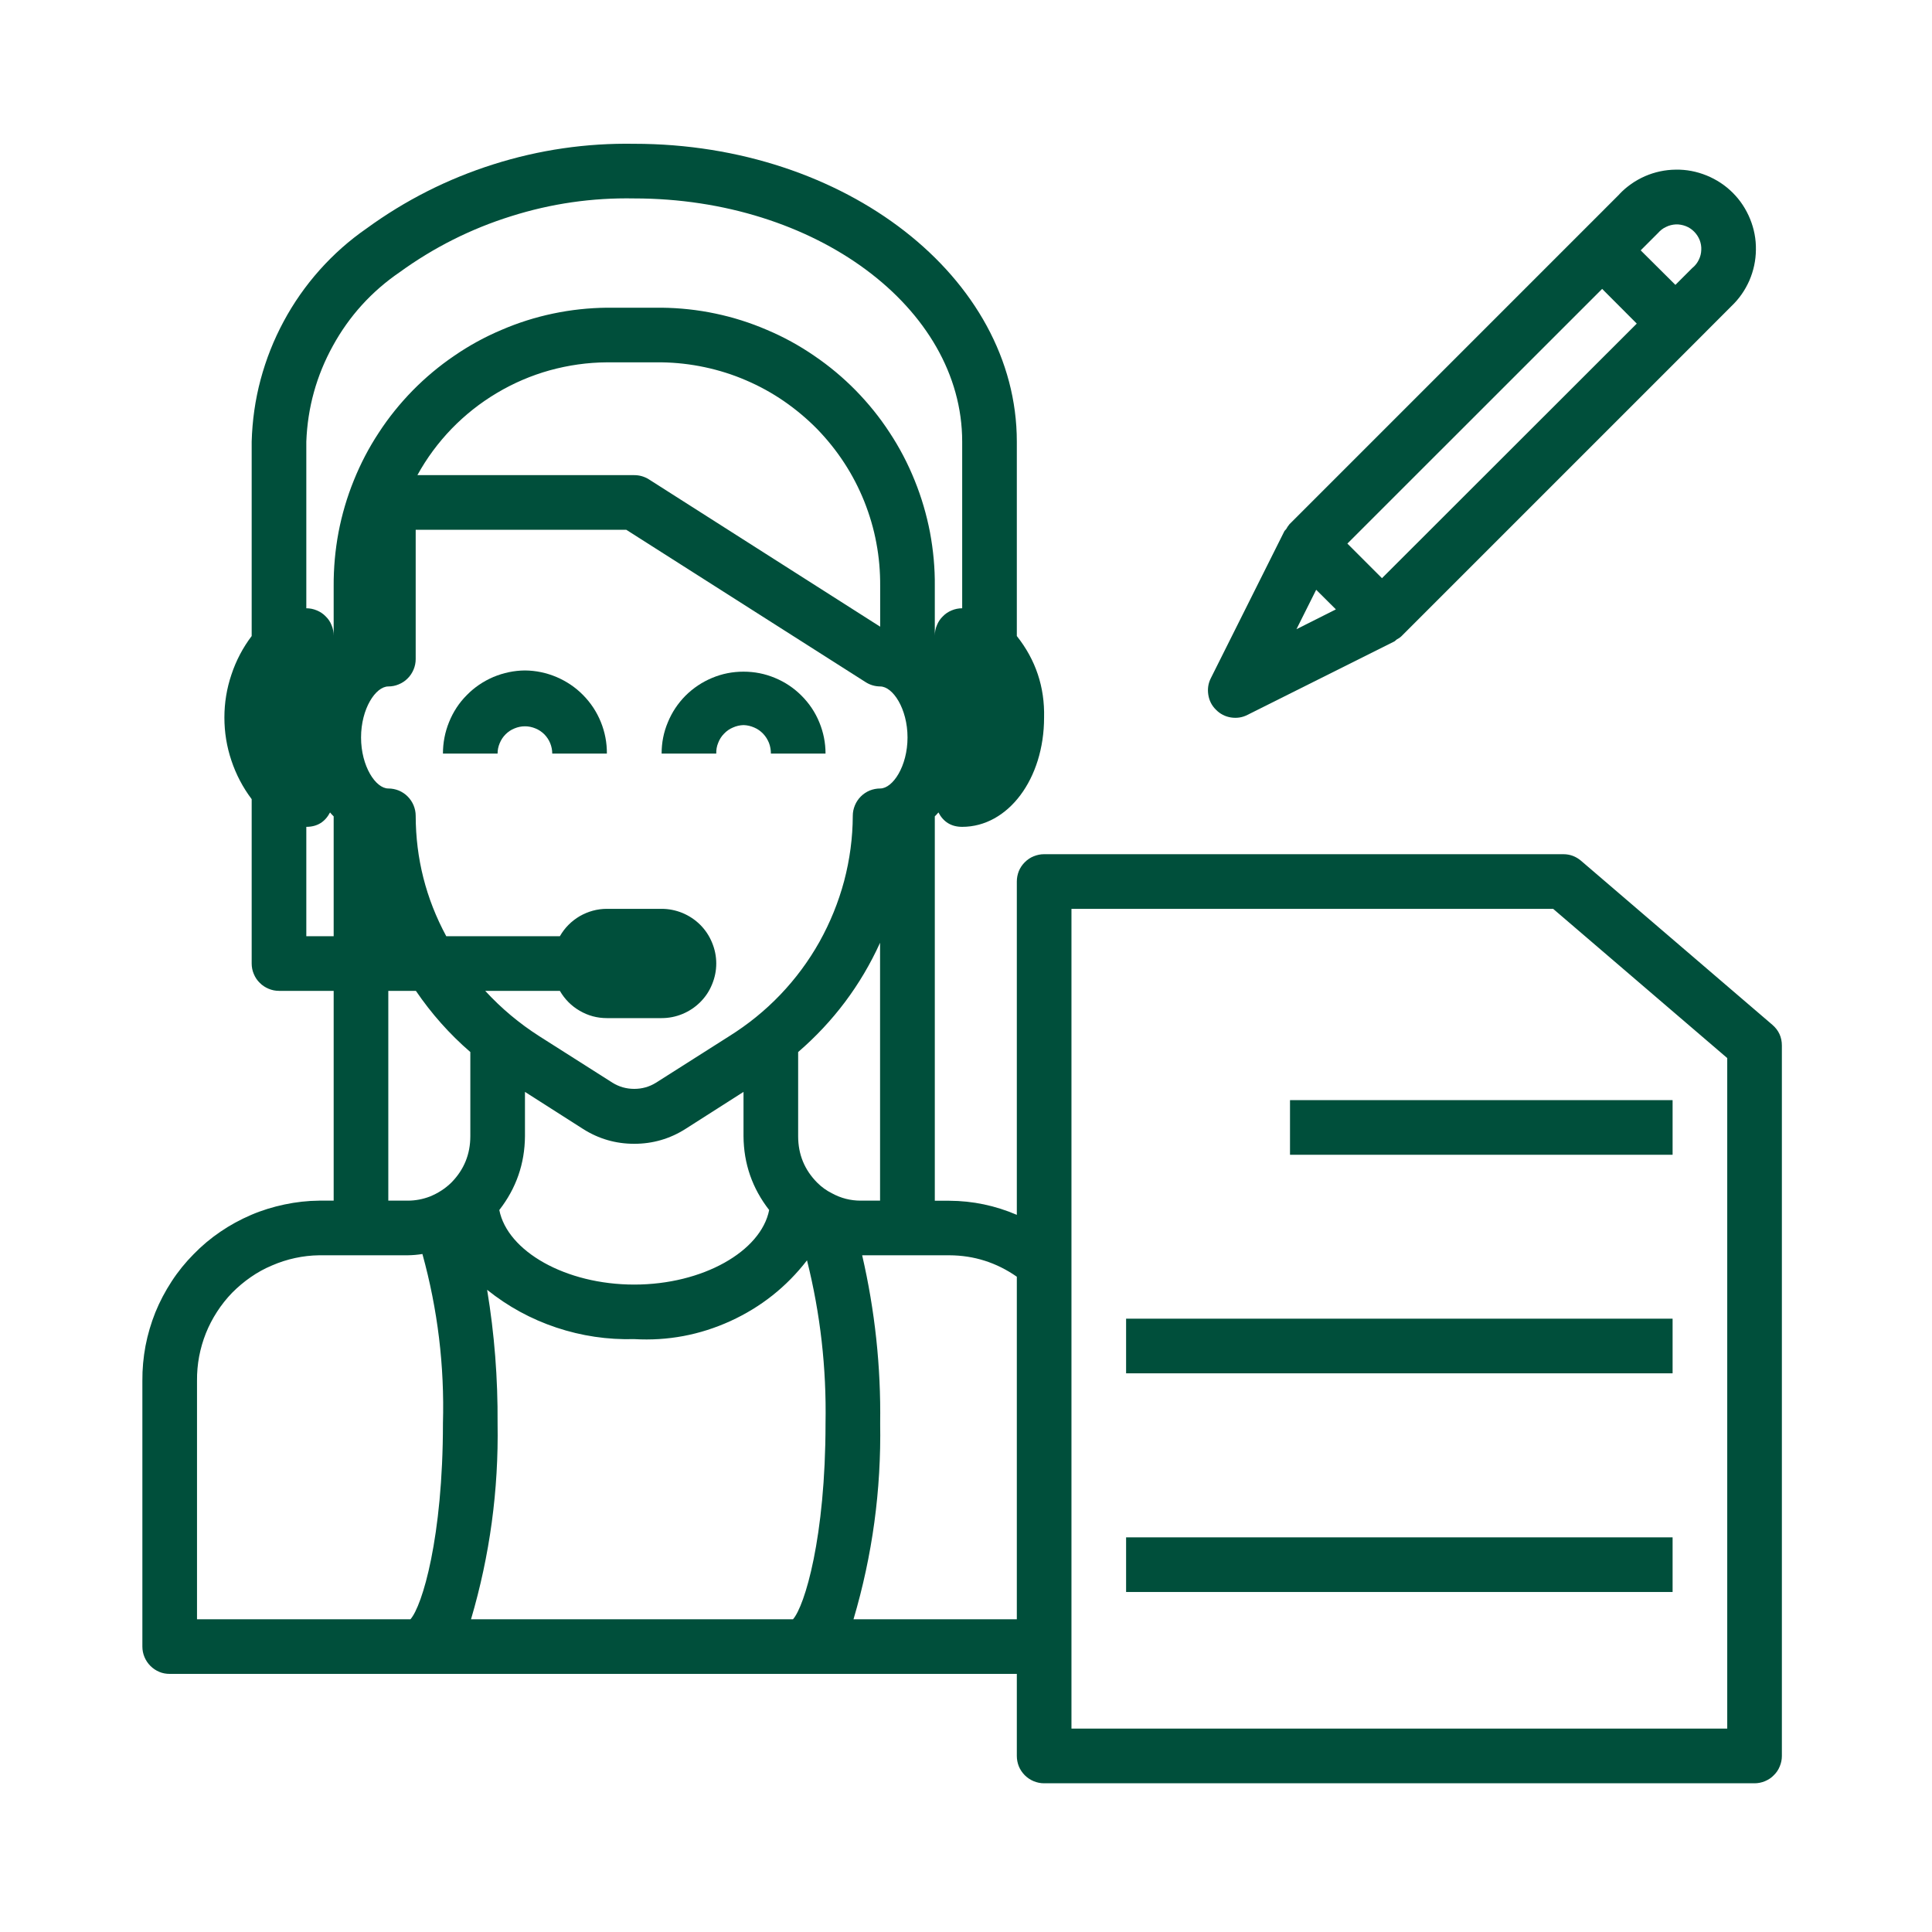
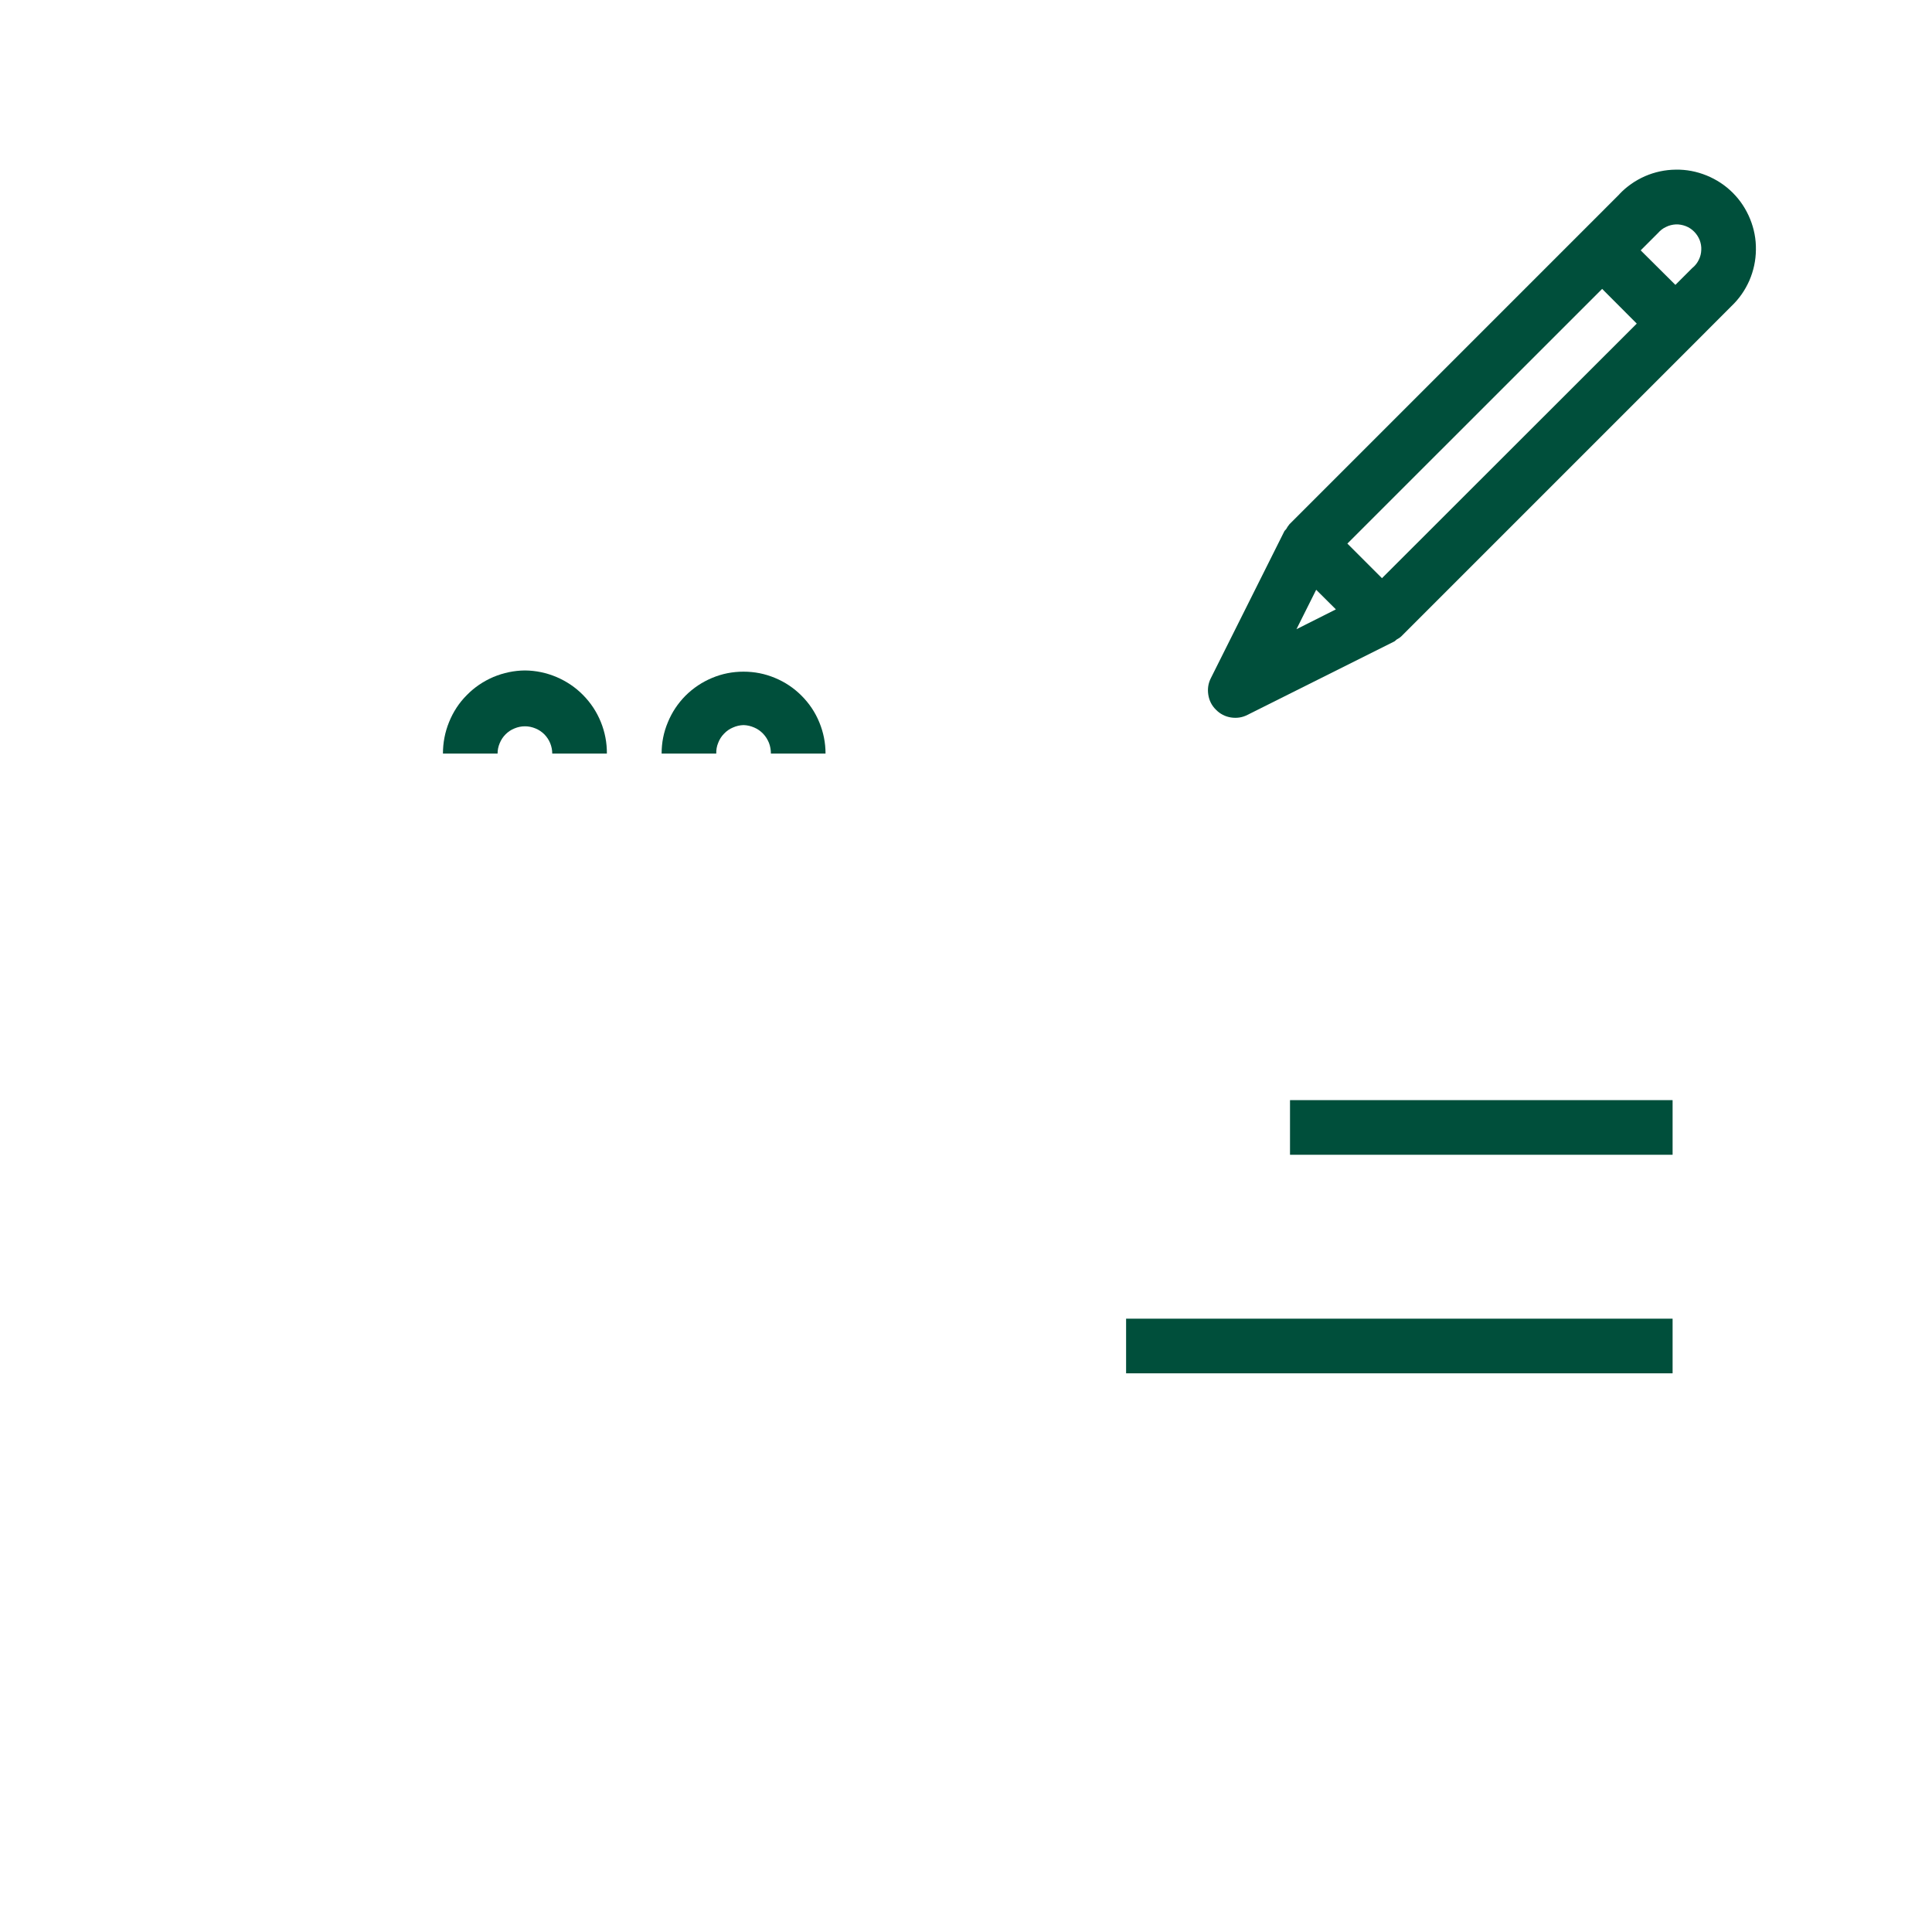
<svg xmlns="http://www.w3.org/2000/svg" width="75pt" height="75pt" viewBox="0 0 75 75" version="1.2">
  <defs>
    <clipPath id="clip1">
-       <path d="M 5.477 5.477 L 69.227 5.477 L 69.227 69.227 L 5.477 69.227 Z M 5.477 5.477 " />
-     </clipPath>
+       </clipPath>
  </defs>
  <g id="surface1">
    <path style=" stroke:none;fill-rule:nonzero;fill:rgb(0.389%,30.98%,23.14%);fill-opacity:1;" d="M 28.863 28.148 C 29.008 28.152 29.145 28.184 29.277 28.242 C 29.41 28.297 29.523 28.379 29.625 28.484 C 29.723 28.586 29.797 28.707 29.852 28.84 C 29.902 28.973 29.926 29.113 29.926 29.254 L 32.047 29.254 C 32.047 28.832 31.965 28.426 31.805 28.039 C 31.645 27.648 31.414 27.305 31.113 27.004 C 30.816 26.707 30.473 26.477 30.082 26.316 C 29.691 26.152 29.285 26.074 28.863 26.074 C 28.441 26.074 28.035 26.152 27.645 26.316 C 27.258 26.477 26.914 26.707 26.613 27.004 C 26.316 27.305 26.086 27.648 25.926 28.039 C 25.762 28.426 25.684 28.832 25.684 29.254 L 27.805 29.254 C 27.801 29.113 27.824 28.973 27.879 28.84 C 27.93 28.707 28.004 28.586 28.105 28.484 C 28.203 28.379 28.32 28.297 28.453 28.242 C 28.582 28.184 28.719 28.152 28.863 28.148 Z M 28.863 28.148 " />
    <path style=" stroke:none;fill-rule:nonzero;fill:rgb(0.389%,30.98%,23.14%);fill-opacity:1;" d="M 20.379 26.027 C 19.953 26.031 19.547 26.117 19.152 26.281 C 18.762 26.449 18.418 26.68 18.121 26.984 C 17.82 27.285 17.594 27.633 17.434 28.027 C 17.273 28.422 17.195 28.832 17.195 29.254 L 19.316 29.254 C 19.316 29.113 19.344 28.98 19.398 28.852 C 19.453 28.719 19.527 28.605 19.629 28.504 C 19.727 28.406 19.844 28.328 19.973 28.277 C 20.102 28.223 20.238 28.195 20.379 28.195 C 20.52 28.195 20.652 28.223 20.785 28.277 C 20.914 28.328 21.027 28.406 21.129 28.504 C 21.227 28.605 21.305 28.719 21.359 28.852 C 21.41 28.98 21.438 29.113 21.438 29.254 L 23.559 29.254 C 23.562 28.832 23.484 28.422 23.324 28.027 C 23.164 27.633 22.934 27.285 22.637 26.984 C 22.34 26.68 21.992 26.449 21.602 26.281 C 21.211 26.117 20.805 26.031 20.379 26.027 Z M 20.379 26.027 " />
    <g clip-path="url(#clip1)" clip-rule="nonzero">
-       <path style=" stroke:none;fill-rule:nonzero;fill:rgb(0.389%,30.98%,23.14%);fill-opacity:1;" d="M 61.375 33.414 C 61.176 33.246 60.949 33.16 60.688 33.16 L 40.531 33.16 C 40.391 33.16 40.258 33.188 40.125 33.242 C 39.996 33.293 39.883 33.371 39.781 33.473 C 39.684 33.57 39.605 33.684 39.551 33.816 C 39.5 33.945 39.473 34.082 39.473 34.223 L 39.473 47.16 C 38.637 46.801 37.762 46.617 36.852 46.613 L 36.289 46.613 L 36.289 31.691 C 36.336 31.641 36.387 31.594 36.43 31.539 C 36.625 31.91 36.93 32.098 37.352 32.098 C 39.137 32.098 40.531 30.234 40.531 27.855 C 40.559 26.672 40.207 25.617 39.473 24.691 L 39.473 17.145 C 39.473 10.77 32.809 5.582 24.621 5.582 C 22.758 5.551 20.934 5.816 19.156 6.379 C 17.379 6.941 15.734 7.773 14.227 8.871 C 13.555 9.336 12.949 9.875 12.406 10.484 C 11.863 11.094 11.398 11.758 11.012 12.477 C 10.625 13.195 10.328 13.949 10.117 14.734 C 9.906 15.523 9.793 16.328 9.77 17.145 L 9.77 24.691 C 9.426 25.145 9.164 25.645 8.984 26.188 C 8.801 26.73 8.711 27.285 8.711 27.855 C 8.711 28.43 8.801 28.984 8.984 29.527 C 9.164 30.066 9.426 30.566 9.77 31.023 L 9.77 37.402 C 9.77 37.543 9.797 37.68 9.852 37.809 C 9.906 37.938 9.98 38.055 10.082 38.152 C 10.18 38.254 10.297 38.328 10.426 38.383 C 10.555 38.438 10.691 38.465 10.832 38.465 L 12.953 38.465 L 12.953 46.609 L 12.391 46.609 C 11.938 46.613 11.488 46.664 11.043 46.758 C 10.598 46.852 10.164 46.984 9.746 47.164 C 9.328 47.344 8.93 47.559 8.555 47.816 C 8.18 48.07 7.832 48.363 7.516 48.688 C 7.195 49.012 6.91 49.363 6.664 49.742 C 6.414 50.125 6.203 50.523 6.031 50.945 C 5.863 51.367 5.734 51.801 5.648 52.25 C 5.566 52.695 5.523 53.145 5.527 53.602 L 5.527 63.922 C 5.527 64.062 5.555 64.199 5.609 64.328 C 5.664 64.457 5.738 64.57 5.84 64.672 C 5.938 64.77 6.055 64.848 6.184 64.902 C 6.312 64.957 6.449 64.98 6.59 64.98 L 39.473 64.98 L 39.473 68.164 C 39.473 68.305 39.5 68.441 39.551 68.57 C 39.605 68.699 39.684 68.816 39.781 68.914 C 39.883 69.016 39.996 69.09 40.125 69.145 C 40.258 69.199 40.391 69.227 40.531 69.227 L 68.109 69.227 C 68.25 69.227 68.387 69.199 68.516 69.145 C 68.648 69.09 68.762 69.016 68.859 68.914 C 68.961 68.816 69.039 68.699 69.09 68.57 C 69.145 68.441 69.172 68.305 69.172 68.164 L 69.172 40.586 C 69.172 40.262 69.047 39.992 68.801 39.781 Z M 33.414 46.609 C 33.02 46.609 32.648 46.516 32.297 46.324 C 32.086 46.219 31.895 46.082 31.727 45.914 C 31.23 45.414 30.984 44.812 30.984 44.109 L 30.984 40.84 C 32.352 39.66 33.414 38.246 34.164 36.598 L 34.164 46.609 Z M 21.734 38.465 C 21.922 38.789 22.18 39.051 22.504 39.238 C 22.832 39.43 23.184 39.523 23.559 39.523 L 25.684 39.523 C 25.965 39.523 26.234 39.469 26.492 39.363 C 26.754 39.254 26.984 39.102 27.184 38.902 C 27.383 38.703 27.535 38.477 27.641 38.215 C 27.75 37.953 27.805 37.684 27.805 37.402 C 27.805 37.121 27.75 36.852 27.641 36.59 C 27.535 36.332 27.383 36.102 27.184 35.902 C 26.984 35.703 26.754 35.551 26.492 35.441 C 26.234 35.336 25.965 35.281 25.684 35.281 L 23.559 35.281 C 23.184 35.281 22.832 35.379 22.504 35.566 C 22.18 35.758 21.922 36.016 21.734 36.344 L 17.324 36.344 C 16.535 34.883 16.141 33.328 16.137 31.668 C 16.137 31.527 16.109 31.395 16.055 31.262 C 16 31.133 15.926 31.02 15.824 30.918 C 15.727 30.82 15.609 30.742 15.48 30.688 C 15.352 30.637 15.215 30.609 15.074 30.609 C 14.582 30.609 14.016 29.742 14.016 28.629 C 14.016 27.512 14.582 26.648 15.074 26.648 C 15.215 26.648 15.352 26.621 15.48 26.566 C 15.609 26.512 15.727 26.438 15.824 26.336 C 15.926 26.238 16 26.121 16.055 25.992 C 16.109 25.863 16.137 25.727 16.137 25.586 L 16.137 20.566 L 24.312 20.566 L 33.598 26.477 C 33.773 26.59 33.961 26.645 34.168 26.648 C 34.66 26.648 35.23 27.512 35.23 28.629 C 35.23 29.742 34.66 30.609 34.168 30.609 C 34.027 30.609 33.891 30.637 33.762 30.688 C 33.633 30.742 33.516 30.82 33.418 30.918 C 33.316 31.02 33.242 31.133 33.188 31.262 C 33.133 31.395 33.105 31.527 33.105 31.668 C 33.102 32.527 32.988 33.371 32.77 34.199 C 32.547 35.031 32.227 35.816 31.809 36.566 C 31.387 37.316 30.879 38 30.289 38.617 C 29.695 39.238 29.031 39.773 28.305 40.227 L 25.465 42.031 C 25.207 42.191 24.926 42.27 24.621 42.27 C 24.316 42.27 24.035 42.191 23.777 42.031 L 20.938 40.227 C 20.16 39.73 19.461 39.145 18.836 38.465 Z M 34.168 24.328 L 25.191 18.609 C 25.016 18.5 24.828 18.445 24.621 18.445 L 16.203 18.445 C 16.566 17.785 17.008 17.188 17.531 16.645 C 18.055 16.105 18.641 15.641 19.285 15.258 C 19.934 14.871 20.617 14.578 21.344 14.375 C 22.07 14.176 22.809 14.07 23.559 14.066 L 25.684 14.066 C 26.246 14.074 26.805 14.137 27.355 14.254 C 27.906 14.371 28.441 14.539 28.957 14.762 C 29.477 14.984 29.969 15.254 30.434 15.574 C 30.898 15.895 31.328 16.254 31.723 16.656 C 32.113 17.059 32.465 17.496 32.773 17.969 C 33.082 18.441 33.34 18.941 33.551 19.465 C 33.758 19.988 33.918 20.523 34.02 21.078 C 34.125 21.633 34.172 22.191 34.168 22.754 Z M 20.379 42.387 L 22.637 43.828 C 23.242 44.211 23.902 44.402 24.621 44.402 C 25.336 44.402 26 44.211 26.605 43.828 L 28.863 42.387 L 28.863 44.105 C 28.871 45.176 29.203 46.129 29.859 46.973 C 29.543 48.574 27.285 49.867 24.621 49.867 C 21.957 49.867 19.699 48.574 19.383 46.973 C 20.039 46.129 20.371 45.176 20.379 44.105 Z M 19.316 55.254 C 19.328 53.516 19.195 51.785 18.91 50.07 C 19.719 50.719 20.613 51.207 21.594 51.535 C 22.578 51.863 23.586 52.012 24.621 51.984 C 25.922 52.059 27.168 51.824 28.352 51.285 C 29.539 50.742 30.531 49.957 31.328 48.926 C 31.848 51.004 32.086 53.113 32.047 55.254 C 32.047 59.688 31.238 62.344 30.785 62.859 L 18.285 62.859 C 19.016 60.379 19.359 57.844 19.316 55.254 Z M 11.891 17.145 C 11.941 15.82 12.285 14.582 12.922 13.426 C 13.559 12.266 14.426 11.312 15.516 10.566 C 16.836 9.609 18.277 8.883 19.836 8.395 C 21.395 7.902 22.988 7.672 24.621 7.703 C 31.641 7.703 37.352 11.938 37.352 17.145 L 37.352 23.613 C 37.211 23.613 37.074 23.641 36.945 23.695 C 36.812 23.75 36.699 23.824 36.602 23.926 C 36.5 24.023 36.426 24.137 36.371 24.27 C 36.316 24.398 36.289 24.535 36.289 24.676 L 36.289 22.754 C 36.297 22.051 36.23 21.355 36.102 20.664 C 35.969 19.977 35.773 19.305 35.508 18.652 C 35.246 18 34.922 17.379 34.535 16.793 C 34.152 16.203 33.711 15.66 33.219 15.156 C 32.727 14.656 32.191 14.207 31.609 13.812 C 31.031 13.414 30.418 13.078 29.77 12.805 C 29.125 12.527 28.457 12.316 27.77 12.172 C 27.082 12.027 26.387 11.953 25.684 11.945 L 23.559 11.945 C 22.859 11.953 22.164 12.027 21.473 12.172 C 20.785 12.316 20.117 12.527 19.473 12.805 C 18.824 13.078 18.211 13.414 17.633 13.812 C 17.051 14.207 16.516 14.656 16.023 15.156 C 15.531 15.66 15.09 16.203 14.707 16.793 C 14.32 17.379 13.996 18 13.734 18.652 C 13.469 19.305 13.273 19.977 13.141 20.664 C 13.012 21.355 12.949 22.051 12.953 22.754 L 12.953 24.676 C 12.953 24.535 12.926 24.398 12.871 24.27 C 12.82 24.137 12.742 24.023 12.641 23.926 C 12.543 23.824 12.43 23.75 12.297 23.695 C 12.168 23.641 12.031 23.613 11.891 23.613 Z M 11.891 36.344 L 11.891 32.098 C 12.312 32.098 12.617 31.91 12.812 31.539 C 12.855 31.594 12.906 31.645 12.953 31.691 L 12.953 36.344 Z M 15.074 38.465 L 16.145 38.465 C 16.746 39.348 17.449 40.141 18.258 40.84 L 18.258 44.105 C 18.258 44.805 18.016 45.402 17.527 45.902 C 17.285 46.141 17.004 46.32 16.688 46.449 C 16.41 46.555 16.125 46.609 15.828 46.609 L 15.074 46.609 Z M 7.648 53.602 C 7.645 53.285 7.672 52.973 7.73 52.66 C 7.789 52.352 7.875 52.051 7.992 51.758 C 8.109 51.465 8.254 51.188 8.426 50.922 C 8.598 50.656 8.793 50.41 9.012 50.184 C 9.234 49.961 9.473 49.758 9.734 49.578 C 9.992 49.398 10.27 49.246 10.559 49.125 C 10.848 49 11.148 48.902 11.457 48.836 C 11.762 48.77 12.074 48.734 12.391 48.73 L 15.828 48.73 C 16.02 48.727 16.211 48.711 16.398 48.68 C 16.992 50.832 17.258 53.023 17.195 55.254 C 17.195 59.688 16.391 62.344 15.934 62.859 L 7.648 62.859 Z M 33.133 62.859 C 33.867 60.379 34.211 57.844 34.168 55.254 C 34.199 53.051 33.965 50.879 33.469 48.73 L 36.852 48.73 C 37.812 48.734 38.684 49.012 39.473 49.562 L 39.473 62.859 Z M 67.051 67.105 L 41.594 67.105 L 41.594 35.281 L 60.293 35.281 L 67.051 41.074 Z M 67.051 67.105 " />
-     </g>
+       </g>
    <path style=" stroke:none;fill-rule:nonzero;fill:rgb(0.389%,30.98%,23.14%);fill-opacity:1;" d="M 50.078 42.707 L 64.93 42.707 L 64.93 44.828 L 50.078 44.828 Z M 50.078 42.707 " />
    <path style=" stroke:none;fill-rule:nonzero;fill:rgb(0.389%,30.98%,23.14%);fill-opacity:1;" d="M 43.715 51.191 L 64.93 51.191 L 64.93 53.312 L 43.715 53.312 Z M 43.715 51.191 " />
-     <path style=" stroke:none;fill-rule:nonzero;fill:rgb(0.389%,30.98%,23.14%);fill-opacity:1;" d="M 43.715 59.68 L 64.93 59.68 L 64.93 61.801 L 43.715 61.801 Z M 43.715 59.68 " />
    <path style=" stroke:none;fill-rule:nonzero;fill:rgb(0.389%,30.98%,23.14%);fill-opacity:1;" d="M 62.863 7.543 L 50.055 20.352 C 50.008 20.41 49.965 20.473 49.93 20.539 C 49.906 20.574 49.871 20.594 49.855 20.629 L 47.008 26.32 C 46.902 26.527 46.871 26.742 46.906 26.969 C 46.941 27.195 47.039 27.391 47.203 27.551 C 47.363 27.715 47.559 27.816 47.785 27.852 C 48.012 27.887 48.227 27.855 48.43 27.75 L 54.125 24.902 C 54.16 24.887 54.18 24.852 54.215 24.828 C 54.281 24.793 54.344 24.754 54.398 24.703 L 65.789 13.312 L 67.211 11.887 C 67.512 11.602 67.742 11.27 67.91 10.891 C 68.074 10.508 68.16 10.113 68.164 9.699 C 68.172 9.285 68.094 8.883 67.938 8.5 C 67.781 8.117 67.559 7.777 67.266 7.484 C 66.973 7.191 66.633 6.969 66.25 6.812 C 65.863 6.656 65.465 6.578 65.051 6.586 C 64.637 6.59 64.238 6.676 63.859 6.84 C 63.48 7.008 63.148 7.238 62.863 7.539 Z M 50.328 24.426 L 51.094 22.895 L 51.859 23.656 Z M 53.648 22.445 L 52.305 21.102 L 62.195 11.215 L 63.539 12.562 Z M 65.711 10.387 L 65.039 11.059 L 63.691 9.719 L 64.363 9.047 C 64.453 8.945 64.555 8.863 64.676 8.809 C 64.793 8.75 64.922 8.719 65.055 8.711 C 65.188 8.707 65.312 8.73 65.438 8.777 C 65.562 8.824 65.672 8.898 65.766 8.992 C 65.859 9.086 65.93 9.195 65.98 9.316 C 66.027 9.441 66.051 9.57 66.043 9.703 C 66.039 9.836 66.008 9.961 65.949 10.082 C 65.891 10.203 65.812 10.305 65.711 10.391 Z M 65.711 10.387 " />
  </g>
</svg>